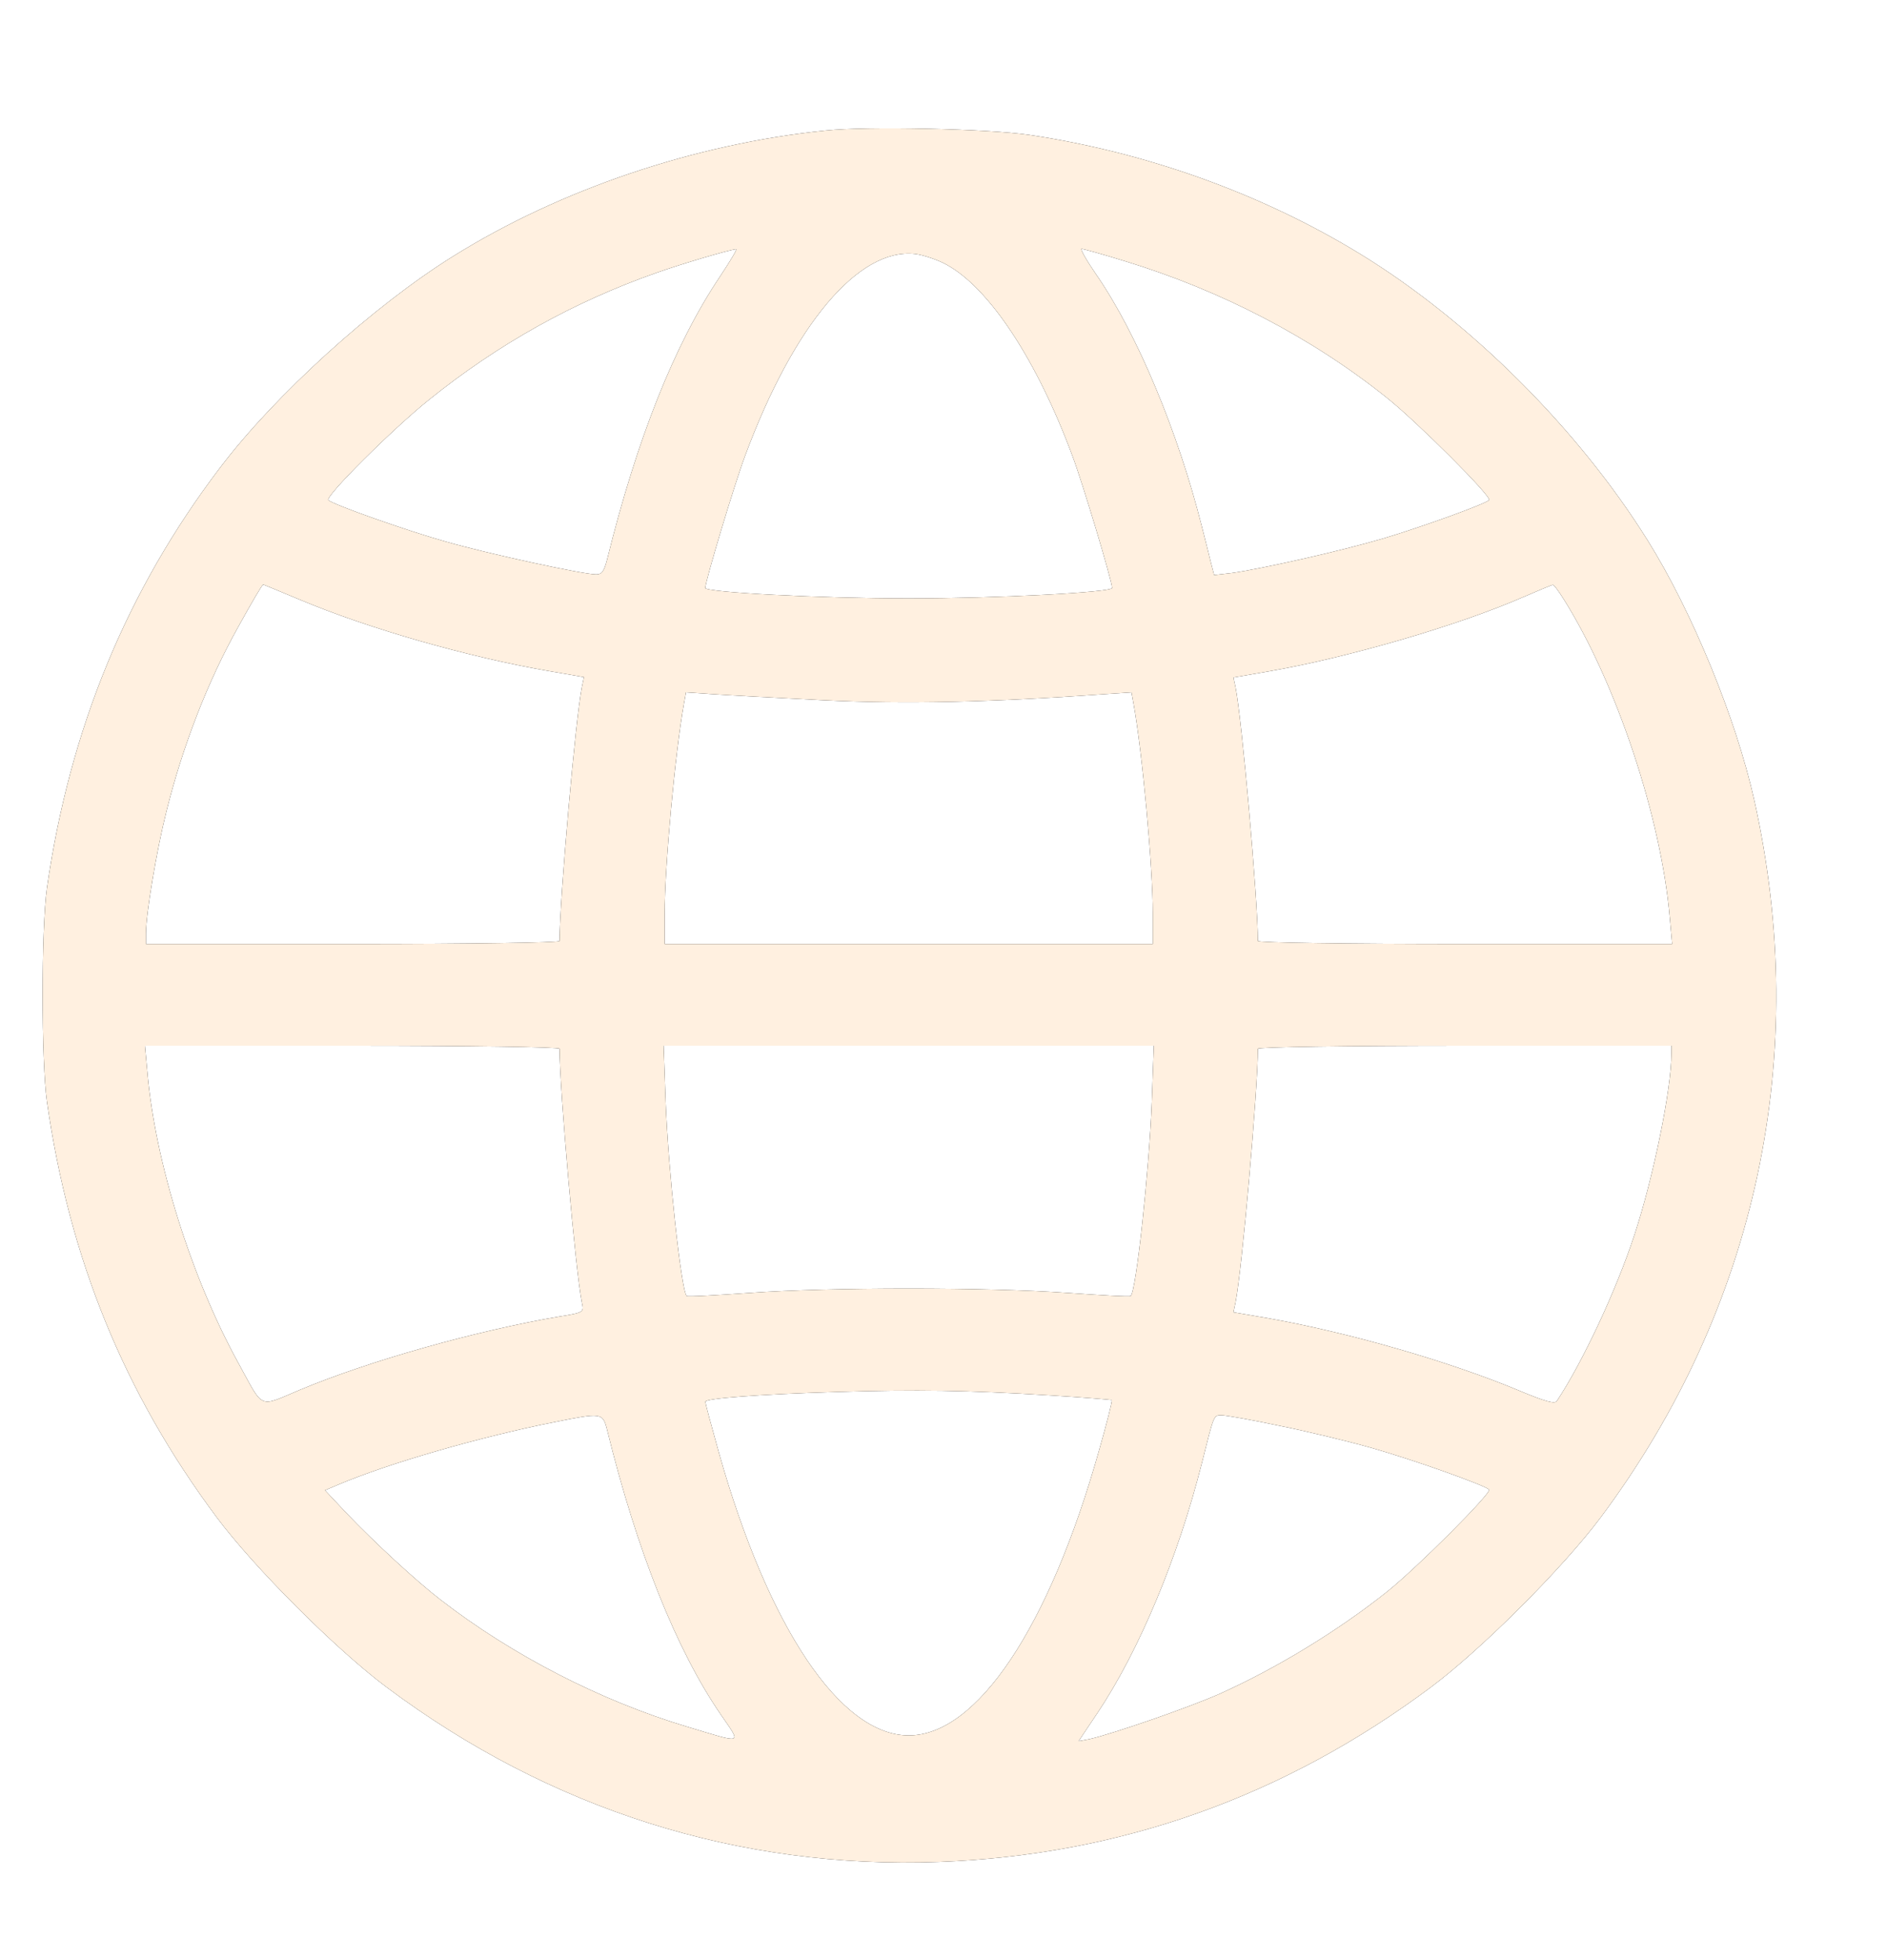
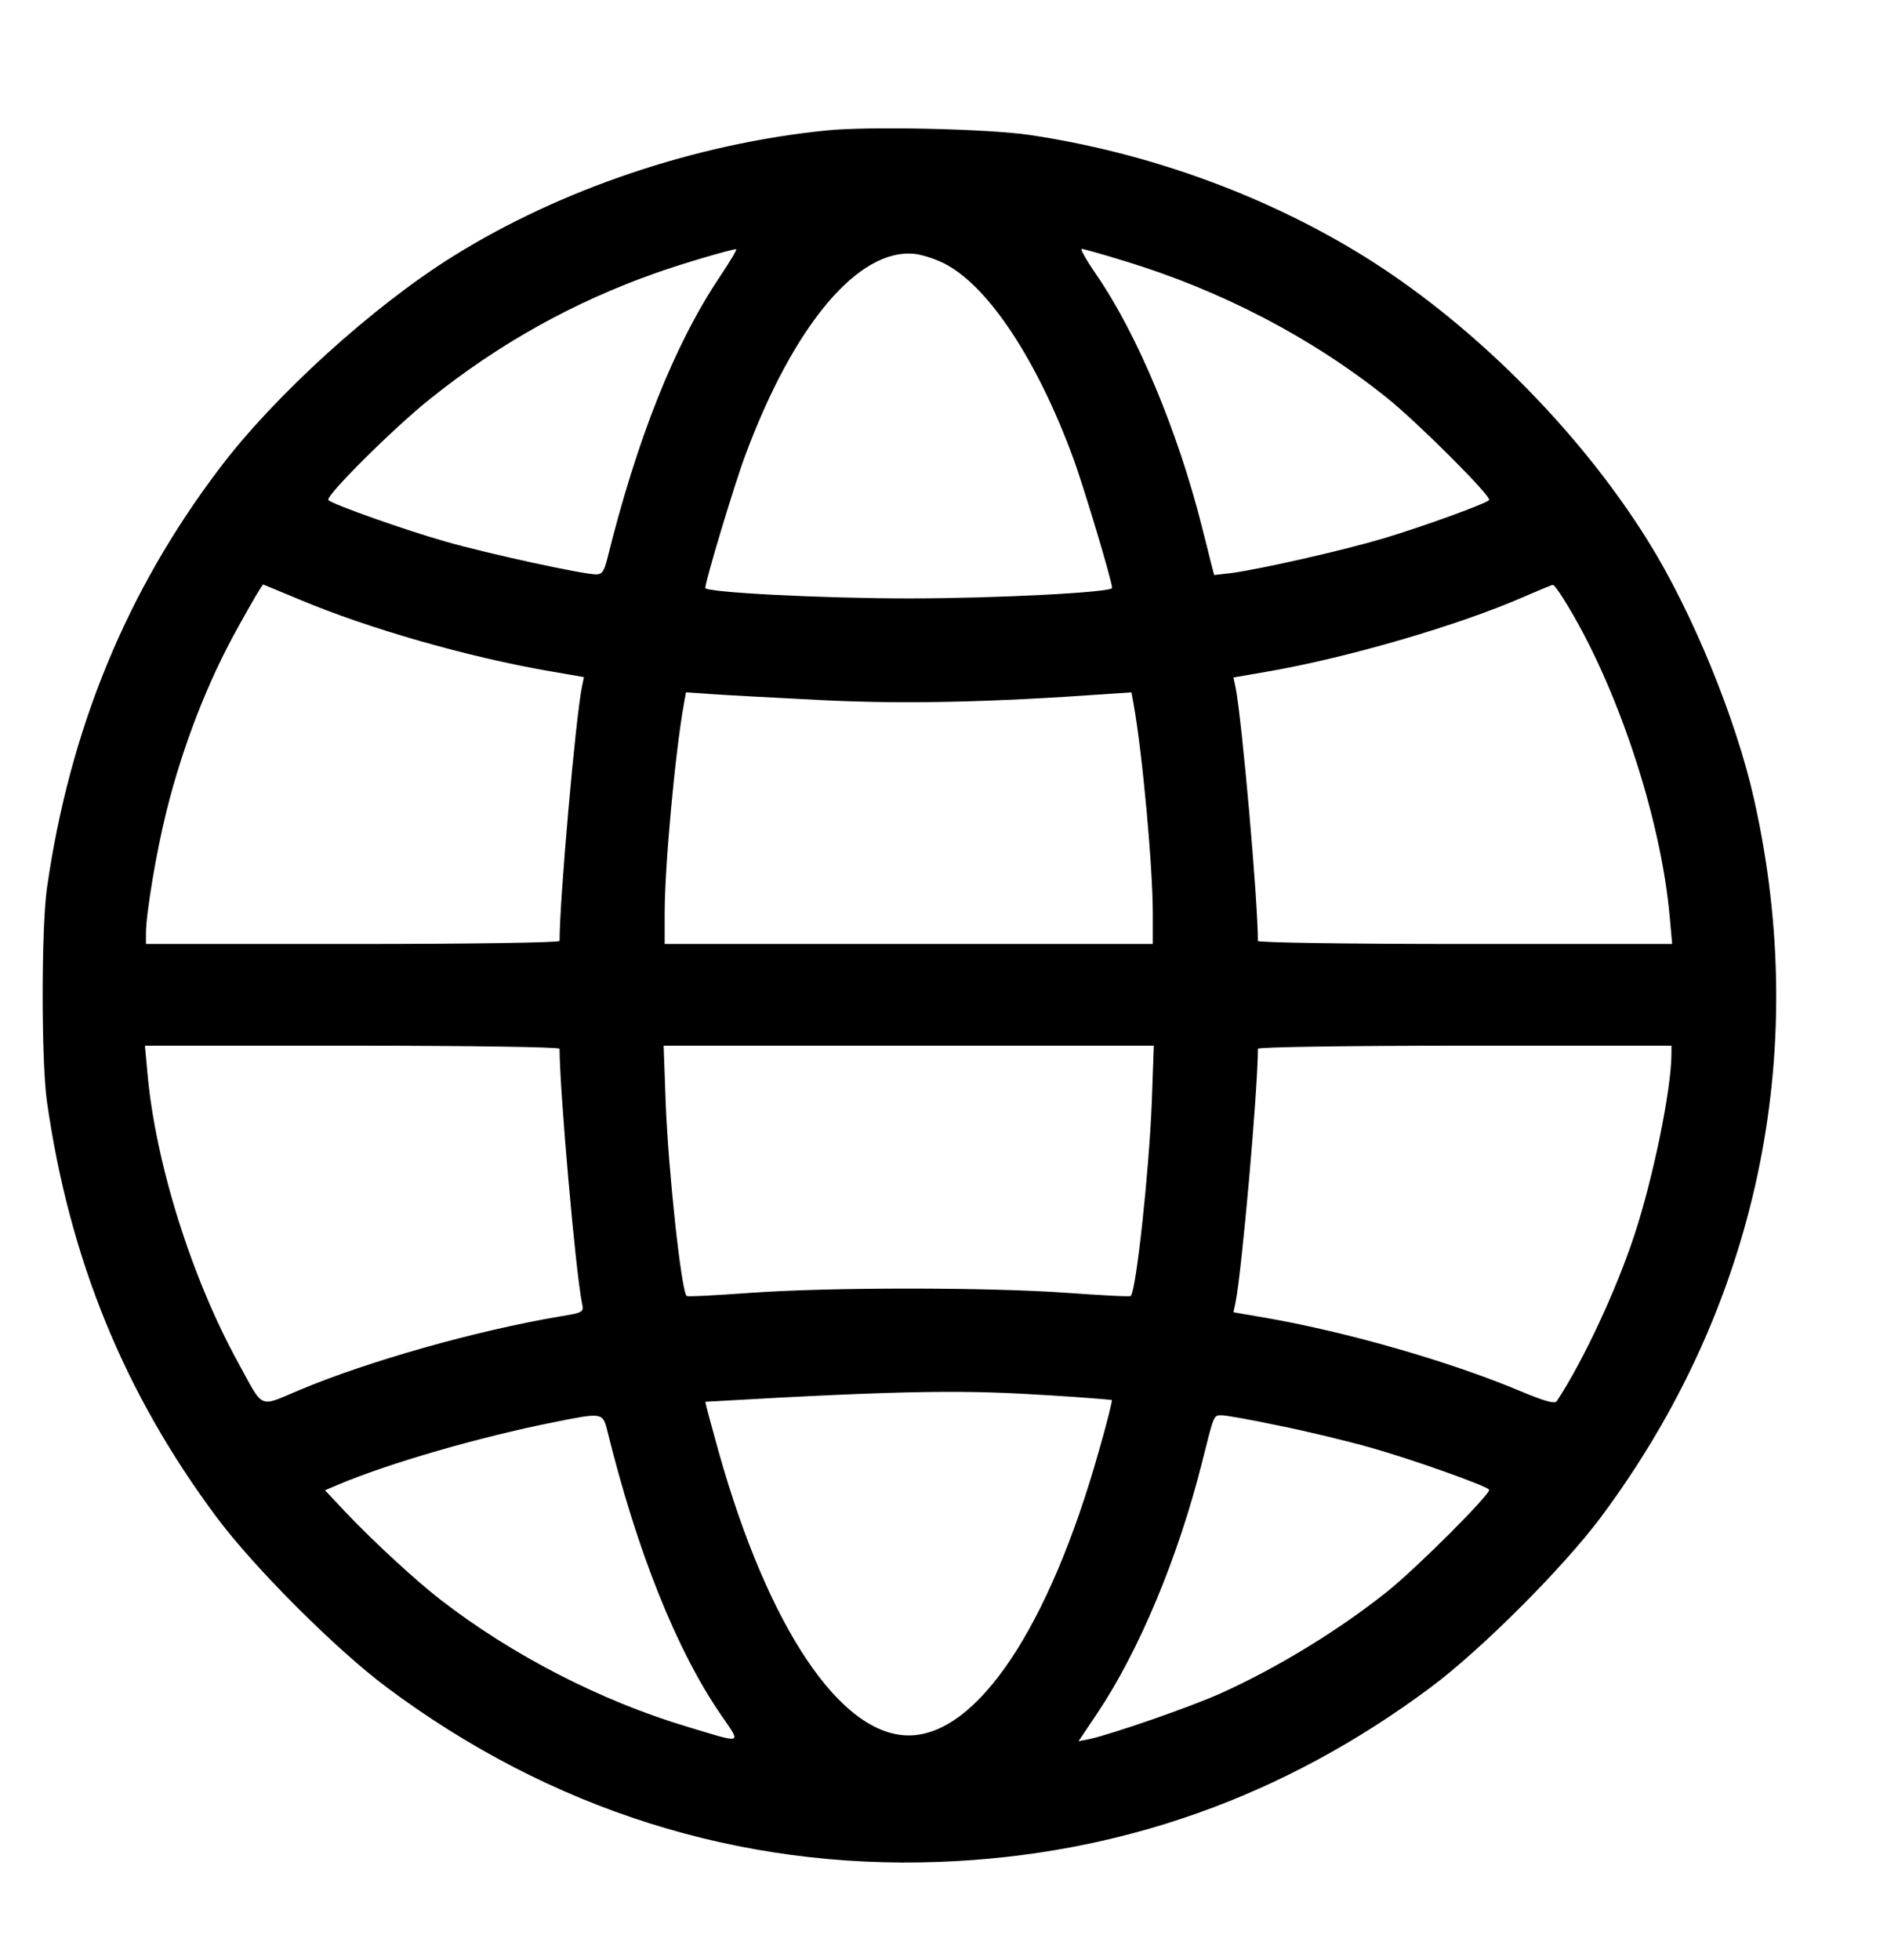
<svg xmlns="http://www.w3.org/2000/svg" width="26" height="27" viewBox="0 0 26 27" fill="none">
  <g filter="url(#filter0_d_3214_274)">
-     <path d="M11.377 0.033C9.583 0.215 7.724 0.841 6.243 1.765C5.141 2.452 3.786 3.68 3.03 4.68C1.745 6.371 0.96 8.281 0.647 10.467C0.568 11.018 0.568 12.859 0.647 13.41C0.956 15.577 1.712 17.427 2.983 19.132C3.501 19.828 4.632 20.958 5.328 21.477C7.584 23.163 10.19 23.985 12.941 23.882C15.431 23.789 17.692 22.985 19.714 21.477C20.41 20.958 21.54 19.828 22.059 19.132C24.207 16.25 24.955 12.756 24.17 9.253C23.922 8.137 23.311 6.651 22.703 5.68C21.741 4.138 20.247 2.653 18.733 1.728C17.378 0.901 15.786 0.331 14.179 0.093C13.609 0.009 11.951 -0.028 11.377 0.033ZM9.919 2.046C9.293 2.98 8.775 4.283 8.364 5.946C8.322 6.105 8.294 6.147 8.214 6.147C8.032 6.147 6.724 5.862 6.15 5.698C5.589 5.54 4.59 5.185 4.524 5.124C4.473 5.077 5.416 4.138 5.912 3.741C6.869 2.971 7.901 2.396 9.041 1.994C9.396 1.868 10.045 1.677 10.143 1.667C10.162 1.663 10.059 1.836 9.919 2.046ZM15.496 1.831C16.818 2.233 18.07 2.882 19.107 3.713C19.518 4.04 20.564 5.082 20.517 5.124C20.457 5.18 19.607 5.488 19.06 5.652C18.495 5.82 17.378 6.072 16.972 6.128L16.729 6.156L16.683 5.979C16.659 5.876 16.603 5.661 16.561 5.493C16.234 4.19 15.669 2.835 15.108 2.022C14.973 1.826 14.88 1.663 14.903 1.663C14.926 1.663 15.193 1.737 15.496 1.831ZM13.044 1.882C13.633 2.205 14.286 3.195 14.777 4.517C14.922 4.904 15.323 6.24 15.323 6.334C15.323 6.394 13.74 6.478 12.521 6.478C11.302 6.478 9.718 6.394 9.718 6.334C9.718 6.24 10.12 4.904 10.265 4.517C10.937 2.704 11.834 1.644 12.61 1.733C12.722 1.747 12.918 1.812 13.044 1.882ZM4.123 6.492C5.075 6.894 6.453 7.286 7.56 7.478L8.046 7.562L8.018 7.697C7.929 8.137 7.71 10.635 7.71 11.196C7.71 11.219 6.491 11.238 4.861 11.238H2.011V11.093C2.011 10.822 2.156 9.958 2.292 9.416C2.516 8.515 2.861 7.623 3.282 6.871C3.473 6.525 3.613 6.287 3.627 6.287C3.632 6.287 3.852 6.38 4.123 6.492ZM21.545 6.488C22.269 7.641 22.886 9.486 23.007 10.874L23.04 11.238H20.186C18.551 11.238 17.332 11.219 17.332 11.196C17.332 10.64 17.112 8.137 17.023 7.697L16.995 7.567L17.481 7.483C18.584 7.291 20.116 6.843 20.998 6.455C21.204 6.366 21.381 6.292 21.395 6.292C21.41 6.287 21.475 6.376 21.545 6.488ZM11.344 7.88C12.469 7.936 13.661 7.908 15.235 7.796L15.59 7.772L15.618 7.926C15.739 8.594 15.884 10.168 15.884 10.822V11.238H12.521H9.158V10.822C9.158 10.168 9.303 8.594 9.424 7.926L9.452 7.772L9.807 7.796C10.003 7.81 10.694 7.847 11.344 7.88ZM7.71 12.681C7.71 13.237 7.929 15.741 8.018 16.18C8.046 16.311 8.046 16.315 7.7 16.371C6.551 16.567 5.08 16.983 4.132 17.38C3.553 17.623 3.641 17.66 3.282 17.006C2.637 15.834 2.137 14.241 2.03 12.999L1.997 12.639H4.856C6.491 12.639 7.71 12.658 7.71 12.681ZM15.87 13.419C15.832 14.372 15.655 16.016 15.58 16.086C15.571 16.1 15.174 16.077 14.707 16.044C13.609 15.965 11.432 15.965 10.335 16.044C9.868 16.077 9.471 16.1 9.461 16.086C9.387 16.016 9.209 14.372 9.172 13.419L9.144 12.639H12.521H15.898L15.87 13.419ZM23.03 12.747C23.03 13.237 22.778 14.466 22.517 15.255C22.264 16.021 21.806 16.997 21.451 17.534C21.424 17.576 21.297 17.544 20.919 17.385C19.966 16.988 18.588 16.591 17.481 16.395L16.995 16.311L17.023 16.18C17.112 15.741 17.332 13.237 17.332 12.681C17.332 12.658 18.551 12.639 20.181 12.639H23.03V12.747ZM14.459 17.455C14.922 17.483 15.309 17.516 15.319 17.52C15.328 17.53 15.249 17.847 15.141 18.221C14.455 20.654 13.46 22.14 12.521 22.14C11.582 22.14 10.587 20.659 9.905 18.244C9.802 17.875 9.718 17.562 9.718 17.544C9.718 17.497 10.456 17.441 11.54 17.408C12.628 17.375 13.334 17.385 14.459 17.455ZM8.364 17.927C8.775 19.599 9.321 20.967 9.933 21.855C10.218 22.271 10.255 22.257 9.461 22.018C8.28 21.663 7.061 21.038 6.07 20.271C5.743 20.019 5.164 19.487 4.772 19.076L4.478 18.763L4.655 18.688C5.346 18.394 6.607 18.029 7.64 17.824C8.289 17.693 8.303 17.693 8.364 17.927ZM17.612 17.871C17.986 17.945 18.565 18.085 18.897 18.179C19.471 18.342 20.443 18.688 20.517 18.753C20.564 18.791 19.518 19.837 19.107 20.164C18.444 20.692 17.598 21.21 16.818 21.561C16.393 21.752 15.323 22.121 15.01 22.191L14.861 22.219L15.118 21.836C15.697 20.972 16.234 19.683 16.561 18.384C16.729 17.716 16.72 17.73 16.832 17.73C16.888 17.73 17.238 17.791 17.612 17.871Z" fill="black" />
-     <path d="M11.377 0.033C9.583 0.215 7.724 0.841 6.243 1.765C5.141 2.452 3.786 3.68 3.03 4.68C1.745 6.371 0.96 8.281 0.647 10.467C0.568 11.018 0.568 12.859 0.647 13.41C0.956 15.577 1.712 17.427 2.983 19.132C3.501 19.828 4.632 20.958 5.328 21.477C7.584 23.163 10.19 23.985 12.941 23.882C15.431 23.789 17.692 22.985 19.714 21.477C20.41 20.958 21.54 19.828 22.059 19.132C24.207 16.25 24.955 12.756 24.17 9.253C23.922 8.137 23.311 6.651 22.703 5.68C21.741 4.138 20.247 2.653 18.733 1.728C17.378 0.901 15.786 0.331 14.179 0.093C13.609 0.009 11.951 -0.028 11.377 0.033ZM9.919 2.046C9.293 2.98 8.775 4.283 8.364 5.946C8.322 6.105 8.294 6.147 8.214 6.147C8.032 6.147 6.724 5.862 6.15 5.698C5.589 5.54 4.59 5.185 4.524 5.124C4.473 5.077 5.416 4.138 5.912 3.741C6.869 2.971 7.901 2.396 9.041 1.994C9.396 1.868 10.045 1.677 10.143 1.667C10.162 1.663 10.059 1.836 9.919 2.046ZM15.496 1.831C16.818 2.233 18.07 2.882 19.107 3.713C19.518 4.04 20.564 5.082 20.517 5.124C20.457 5.18 19.607 5.488 19.06 5.652C18.495 5.82 17.378 6.072 16.972 6.128L16.729 6.156L16.683 5.979C16.659 5.876 16.603 5.661 16.561 5.493C16.234 4.19 15.669 2.835 15.108 2.022C14.973 1.826 14.88 1.663 14.903 1.663C14.926 1.663 15.193 1.737 15.496 1.831ZM13.044 1.882C13.633 2.205 14.286 3.195 14.777 4.517C14.922 4.904 15.323 6.24 15.323 6.334C15.323 6.394 13.74 6.478 12.521 6.478C11.302 6.478 9.718 6.394 9.718 6.334C9.718 6.24 10.12 4.904 10.265 4.517C10.937 2.704 11.834 1.644 12.61 1.733C12.722 1.747 12.918 1.812 13.044 1.882ZM4.123 6.492C5.075 6.894 6.453 7.286 7.56 7.478L8.046 7.562L8.018 7.697C7.929 8.137 7.71 10.635 7.71 11.196C7.71 11.219 6.491 11.238 4.861 11.238H2.011V11.093C2.011 10.822 2.156 9.958 2.292 9.416C2.516 8.515 2.861 7.623 3.282 6.871C3.473 6.525 3.613 6.287 3.627 6.287C3.632 6.287 3.852 6.38 4.123 6.492ZM21.545 6.488C22.269 7.641 22.886 9.486 23.007 10.874L23.04 11.238H20.186C18.551 11.238 17.332 11.219 17.332 11.196C17.332 10.64 17.112 8.137 17.023 7.697L16.995 7.567L17.481 7.483C18.584 7.291 20.116 6.843 20.998 6.455C21.204 6.366 21.381 6.292 21.395 6.292C21.41 6.287 21.475 6.376 21.545 6.488ZM11.344 7.88C12.469 7.936 13.661 7.908 15.235 7.796L15.59 7.772L15.618 7.926C15.739 8.594 15.884 10.168 15.884 10.822V11.238H12.521H9.158V10.822C9.158 10.168 9.303 8.594 9.424 7.926L9.452 7.772L9.807 7.796C10.003 7.81 10.694 7.847 11.344 7.88ZM7.71 12.681C7.71 13.237 7.929 15.741 8.018 16.18C8.046 16.311 8.046 16.315 7.7 16.371C6.551 16.567 5.08 16.983 4.132 17.38C3.553 17.623 3.641 17.66 3.282 17.006C2.637 15.834 2.137 14.241 2.03 12.999L1.997 12.639H4.856C6.491 12.639 7.71 12.658 7.71 12.681ZM15.87 13.419C15.832 14.372 15.655 16.016 15.58 16.086C15.571 16.1 15.174 16.077 14.707 16.044C13.609 15.965 11.432 15.965 10.335 16.044C9.868 16.077 9.471 16.1 9.461 16.086C9.387 16.016 9.209 14.372 9.172 13.419L9.144 12.639H12.521H15.898L15.87 13.419ZM23.03 12.747C23.03 13.237 22.778 14.466 22.517 15.255C22.264 16.021 21.806 16.997 21.451 17.534C21.424 17.576 21.297 17.544 20.919 17.385C19.966 16.988 18.588 16.591 17.481 16.395L16.995 16.311L17.023 16.18C17.112 15.741 17.332 13.237 17.332 12.681C17.332 12.658 18.551 12.639 20.181 12.639H23.03V12.747ZM14.459 17.455C14.922 17.483 15.309 17.516 15.319 17.52C15.328 17.53 15.249 17.847 15.141 18.221C14.455 20.654 13.46 22.14 12.521 22.14C11.582 22.14 10.587 20.659 9.905 18.244C9.802 17.875 9.718 17.562 9.718 17.544C9.718 17.497 10.456 17.441 11.54 17.408C12.628 17.375 13.334 17.385 14.459 17.455ZM8.364 17.927C8.775 19.599 9.321 20.967 9.933 21.855C10.218 22.271 10.255 22.257 9.461 22.018C8.28 21.663 7.061 21.038 6.07 20.271C5.743 20.019 5.164 19.487 4.772 19.076L4.478 18.763L4.655 18.688C5.346 18.394 6.607 18.029 7.64 17.824C8.289 17.693 8.303 17.693 8.364 17.927ZM17.612 17.871C17.986 17.945 18.565 18.085 18.897 18.179C19.471 18.342 20.443 18.688 20.517 18.753C20.564 18.791 19.518 19.837 19.107 20.164C18.444 20.692 17.598 21.21 16.818 21.561C16.393 21.752 15.323 22.121 15.01 22.191L14.861 22.219L15.118 21.836C15.697 20.972 16.234 19.683 16.561 18.384C16.729 17.716 16.72 17.73 16.832 17.73C16.888 17.73 17.238 17.791 17.612 17.871Z" fill="#FFF0E0" />
+     <path d="M11.377 0.033C9.583 0.215 7.724 0.841 6.243 1.765C5.141 2.452 3.786 3.68 3.03 4.68C1.745 6.371 0.96 8.281 0.647 10.467C0.568 11.018 0.568 12.859 0.647 13.41C0.956 15.577 1.712 17.427 2.983 19.132C3.501 19.828 4.632 20.958 5.328 21.477C7.584 23.163 10.19 23.985 12.941 23.882C15.431 23.789 17.692 22.985 19.714 21.477C20.41 20.958 21.54 19.828 22.059 19.132C24.207 16.25 24.955 12.756 24.17 9.253C23.922 8.137 23.311 6.651 22.703 5.68C21.741 4.138 20.247 2.653 18.733 1.728C17.378 0.901 15.786 0.331 14.179 0.093C13.609 0.009 11.951 -0.028 11.377 0.033ZM9.919 2.046C9.293 2.98 8.775 4.283 8.364 5.946C8.322 6.105 8.294 6.147 8.214 6.147C8.032 6.147 6.724 5.862 6.15 5.698C5.589 5.54 4.59 5.185 4.524 5.124C4.473 5.077 5.416 4.138 5.912 3.741C6.869 2.971 7.901 2.396 9.041 1.994C9.396 1.868 10.045 1.677 10.143 1.667C10.162 1.663 10.059 1.836 9.919 2.046ZM15.496 1.831C16.818 2.233 18.07 2.882 19.107 3.713C19.518 4.04 20.564 5.082 20.517 5.124C20.457 5.18 19.607 5.488 19.06 5.652C18.495 5.82 17.378 6.072 16.972 6.128L16.729 6.156L16.683 5.979C16.659 5.876 16.603 5.661 16.561 5.493C16.234 4.19 15.669 2.835 15.108 2.022C14.973 1.826 14.88 1.663 14.903 1.663C14.926 1.663 15.193 1.737 15.496 1.831ZM13.044 1.882C13.633 2.205 14.286 3.195 14.777 4.517C14.922 4.904 15.323 6.24 15.323 6.334C15.323 6.394 13.74 6.478 12.521 6.478C11.302 6.478 9.718 6.394 9.718 6.334C9.718 6.24 10.12 4.904 10.265 4.517C10.937 2.704 11.834 1.644 12.61 1.733C12.722 1.747 12.918 1.812 13.044 1.882ZM4.123 6.492C5.075 6.894 6.453 7.286 7.56 7.478L8.046 7.562L8.018 7.697C7.929 8.137 7.71 10.635 7.71 11.196C7.71 11.219 6.491 11.238 4.861 11.238H2.011V11.093C2.011 10.822 2.156 9.958 2.292 9.416C2.516 8.515 2.861 7.623 3.282 6.871C3.473 6.525 3.613 6.287 3.627 6.287C3.632 6.287 3.852 6.38 4.123 6.492ZM21.545 6.488C22.269 7.641 22.886 9.486 23.007 10.874L23.04 11.238H20.186C18.551 11.238 17.332 11.219 17.332 11.196C17.332 10.64 17.112 8.137 17.023 7.697L16.995 7.567L17.481 7.483C18.584 7.291 20.116 6.843 20.998 6.455C21.204 6.366 21.381 6.292 21.395 6.292C21.41 6.287 21.475 6.376 21.545 6.488ZM11.344 7.88C12.469 7.936 13.661 7.908 15.235 7.796L15.59 7.772L15.618 7.926C15.739 8.594 15.884 10.168 15.884 10.822V11.238H12.521H9.158V10.822C9.158 10.168 9.303 8.594 9.424 7.926L9.452 7.772L9.807 7.796C10.003 7.81 10.694 7.847 11.344 7.88ZM7.71 12.681C7.71 13.237 7.929 15.741 8.018 16.18C8.046 16.311 8.046 16.315 7.7 16.371C6.551 16.567 5.08 16.983 4.132 17.38C3.553 17.623 3.641 17.66 3.282 17.006C2.637 15.834 2.137 14.241 2.03 12.999L1.997 12.639H4.856C6.491 12.639 7.71 12.658 7.71 12.681ZM15.87 13.419C15.832 14.372 15.655 16.016 15.58 16.086C15.571 16.1 15.174 16.077 14.707 16.044C13.609 15.965 11.432 15.965 10.335 16.044C9.868 16.077 9.471 16.1 9.461 16.086C9.387 16.016 9.209 14.372 9.172 13.419L9.144 12.639H12.521H15.898L15.87 13.419ZM23.03 12.747C23.03 13.237 22.778 14.466 22.517 15.255C22.264 16.021 21.806 16.997 21.451 17.534C21.424 17.576 21.297 17.544 20.919 17.385C19.966 16.988 18.588 16.591 17.481 16.395L16.995 16.311L17.023 16.18C17.112 15.741 17.332 13.237 17.332 12.681C17.332 12.658 18.551 12.639 20.181 12.639H23.03V12.747ZM14.459 17.455C14.922 17.483 15.309 17.516 15.319 17.52C15.328 17.53 15.249 17.847 15.141 18.221C14.455 20.654 13.46 22.14 12.521 22.14C11.582 22.14 10.587 20.659 9.905 18.244C9.802 17.875 9.718 17.562 9.718 17.544C12.628 17.375 13.334 17.385 14.459 17.455ZM8.364 17.927C8.775 19.599 9.321 20.967 9.933 21.855C10.218 22.271 10.255 22.257 9.461 22.018C8.28 21.663 7.061 21.038 6.07 20.271C5.743 20.019 5.164 19.487 4.772 19.076L4.478 18.763L4.655 18.688C5.346 18.394 6.607 18.029 7.64 17.824C8.289 17.693 8.303 17.693 8.364 17.927ZM17.612 17.871C17.986 17.945 18.565 18.085 18.897 18.179C19.471 18.342 20.443 18.688 20.517 18.753C20.564 18.791 19.518 19.837 19.107 20.164C18.444 20.692 17.598 21.21 16.818 21.561C16.393 21.752 15.323 22.121 15.01 22.191L14.861 22.219L15.118 21.836C15.697 20.972 16.234 19.683 16.561 18.384C16.729 17.716 16.72 17.73 16.832 17.73C16.888 17.73 17.238 17.791 17.612 17.871Z" fill="black" />
  </g>
  <defs>
    <filter id="filter0_d_3214_274" x="-0.001" y="0" width="25.064" height="26.245" filterUnits="userSpaceOnUse" color-interpolation-filters="sRGB">
      <feFlood flood-opacity="0" result="BackgroundImageFix" />
      <feColorMatrix in="SourceAlpha" type="matrix" values="0 0 0 0 0 0 0 0 0 0 0 0 0 0 0 0 0 0 127 0" result="hardAlpha" />
      <feOffset dy="1.765" />
      <feGaussianBlur stdDeviation="0.294" />
      <feComposite in2="hardAlpha" operator="out" />
      <feColorMatrix type="matrix" values="0 0 0 0 0.443 0 0 0 0 0.145 0 0 0 0 0.031 0 0 0 1 0" />
      <feBlend mode="normal" in2="BackgroundImageFix" result="effect1_dropShadow_3214_274" />
      <feBlend mode="normal" in="SourceGraphic" in2="effect1_dropShadow_3214_274" result="shape" />
    </filter>
  </defs>
</svg>